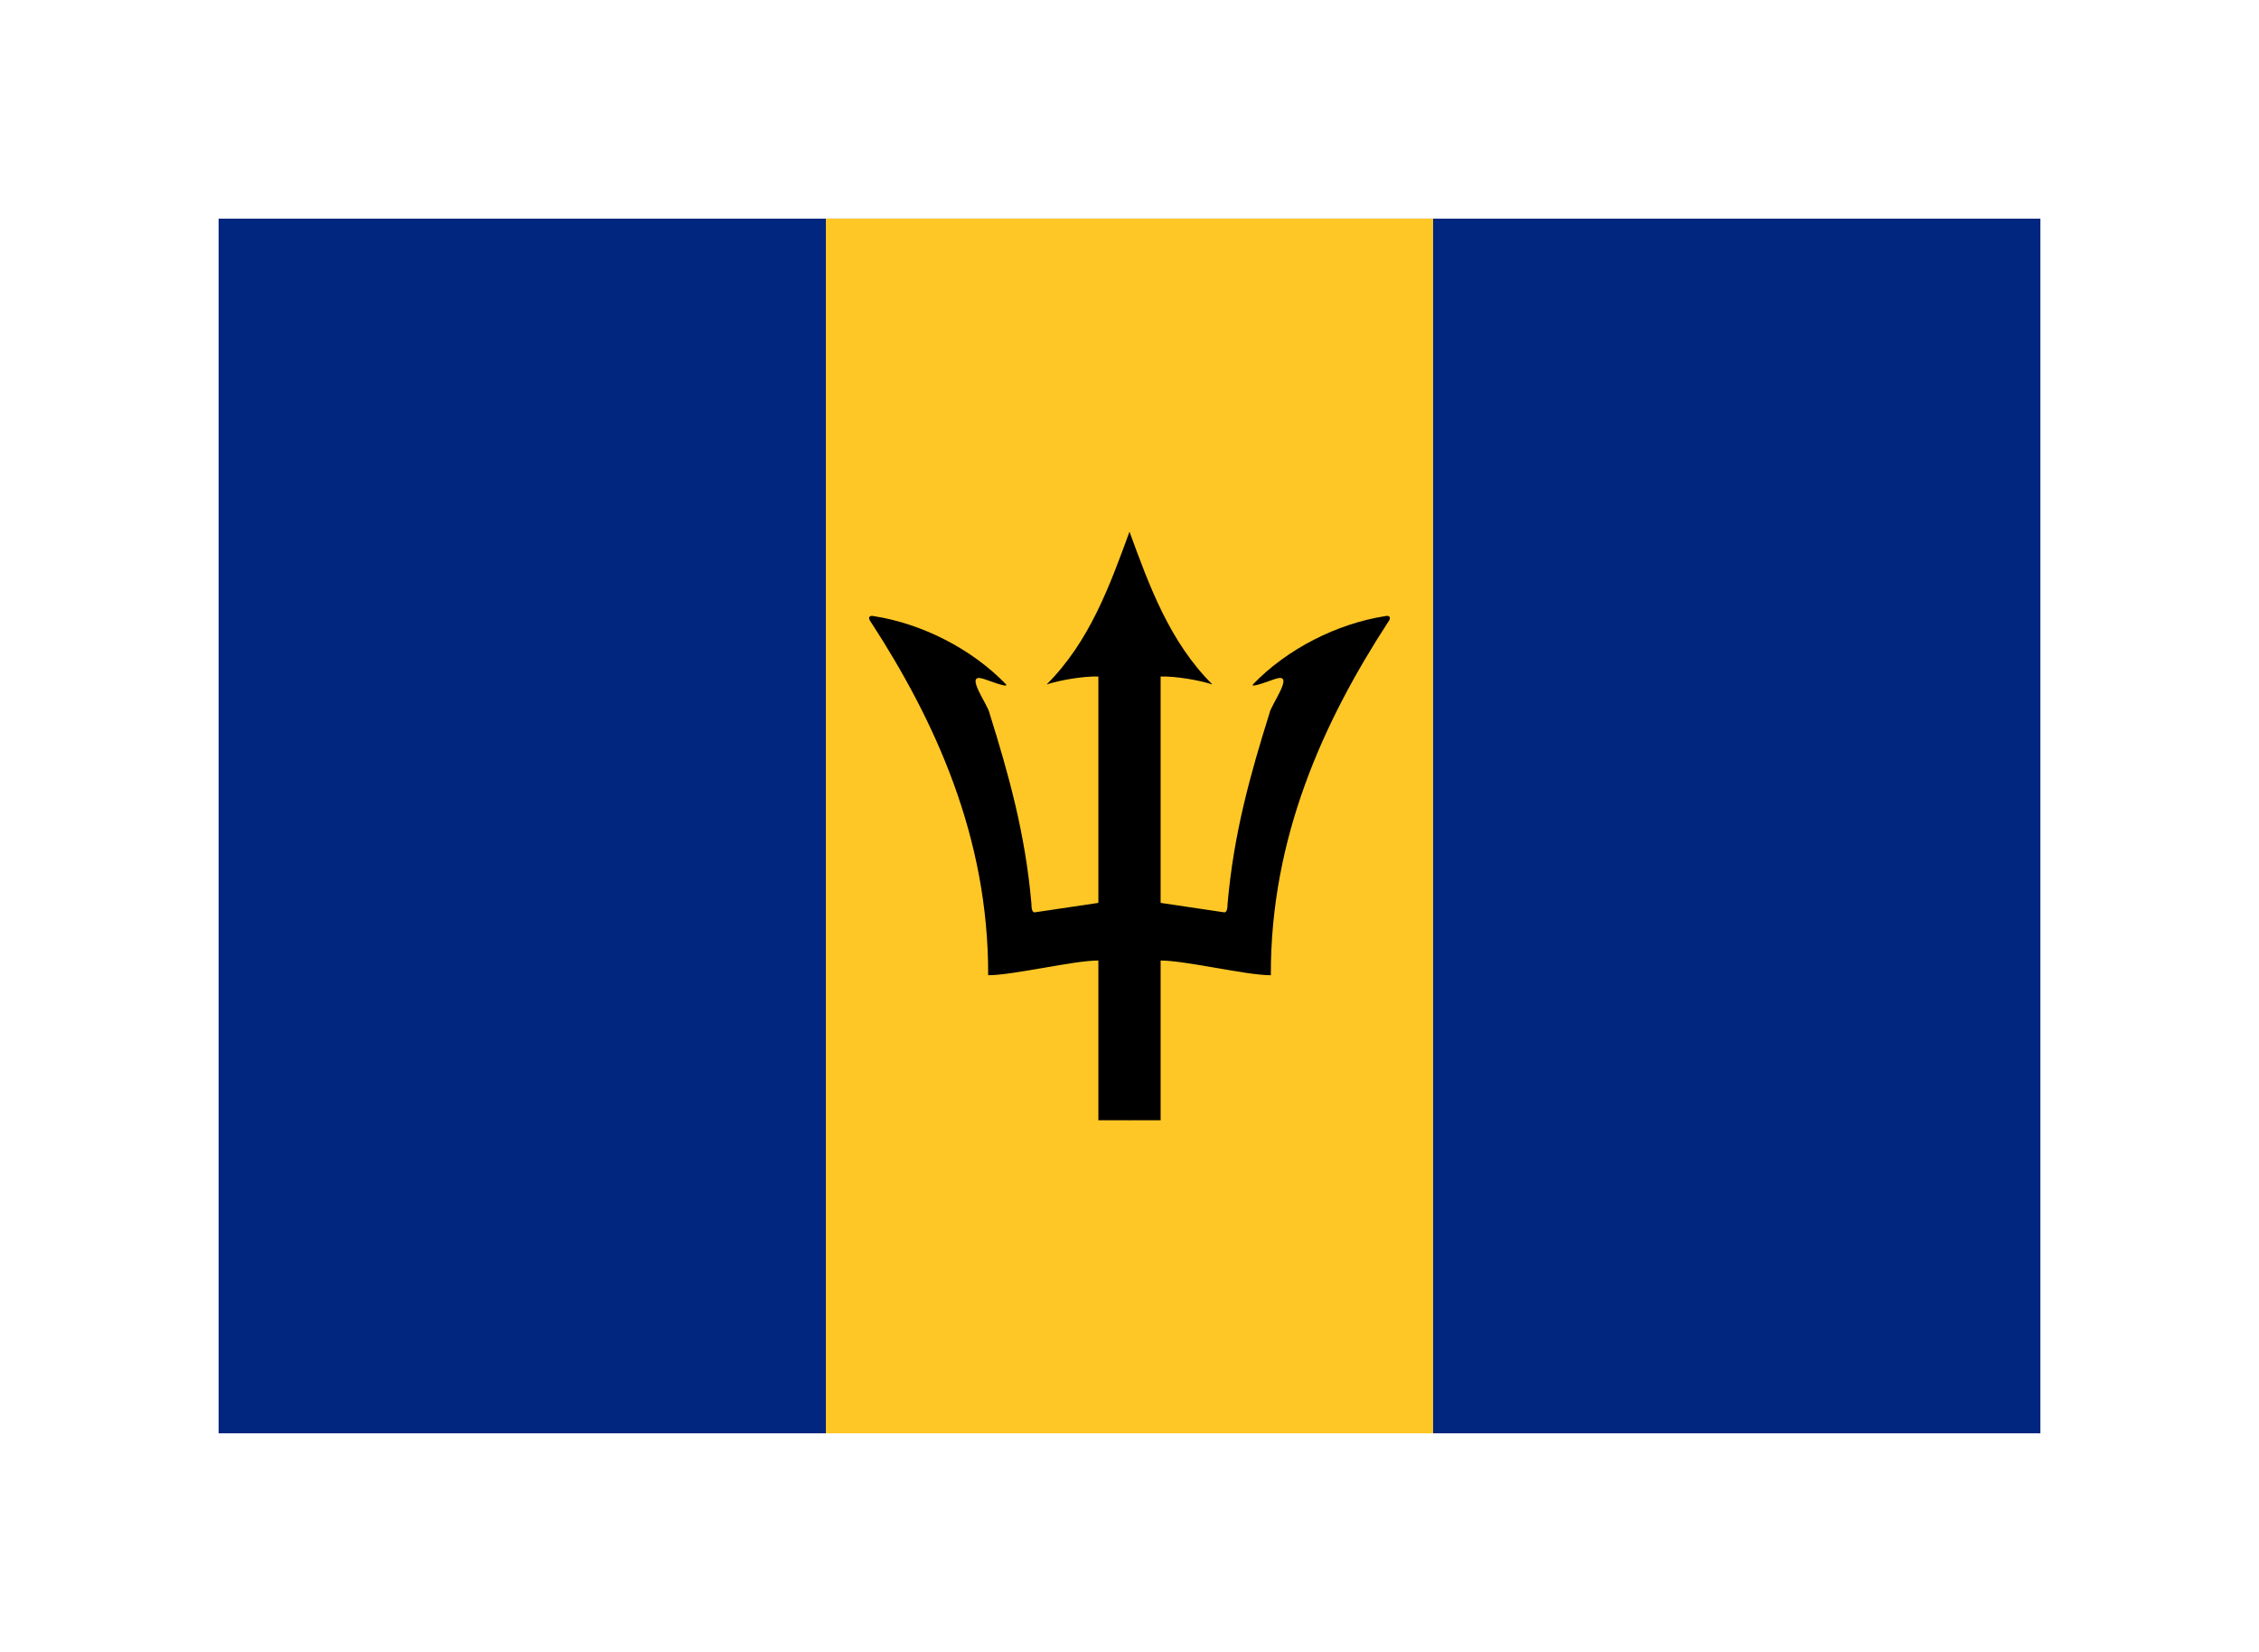
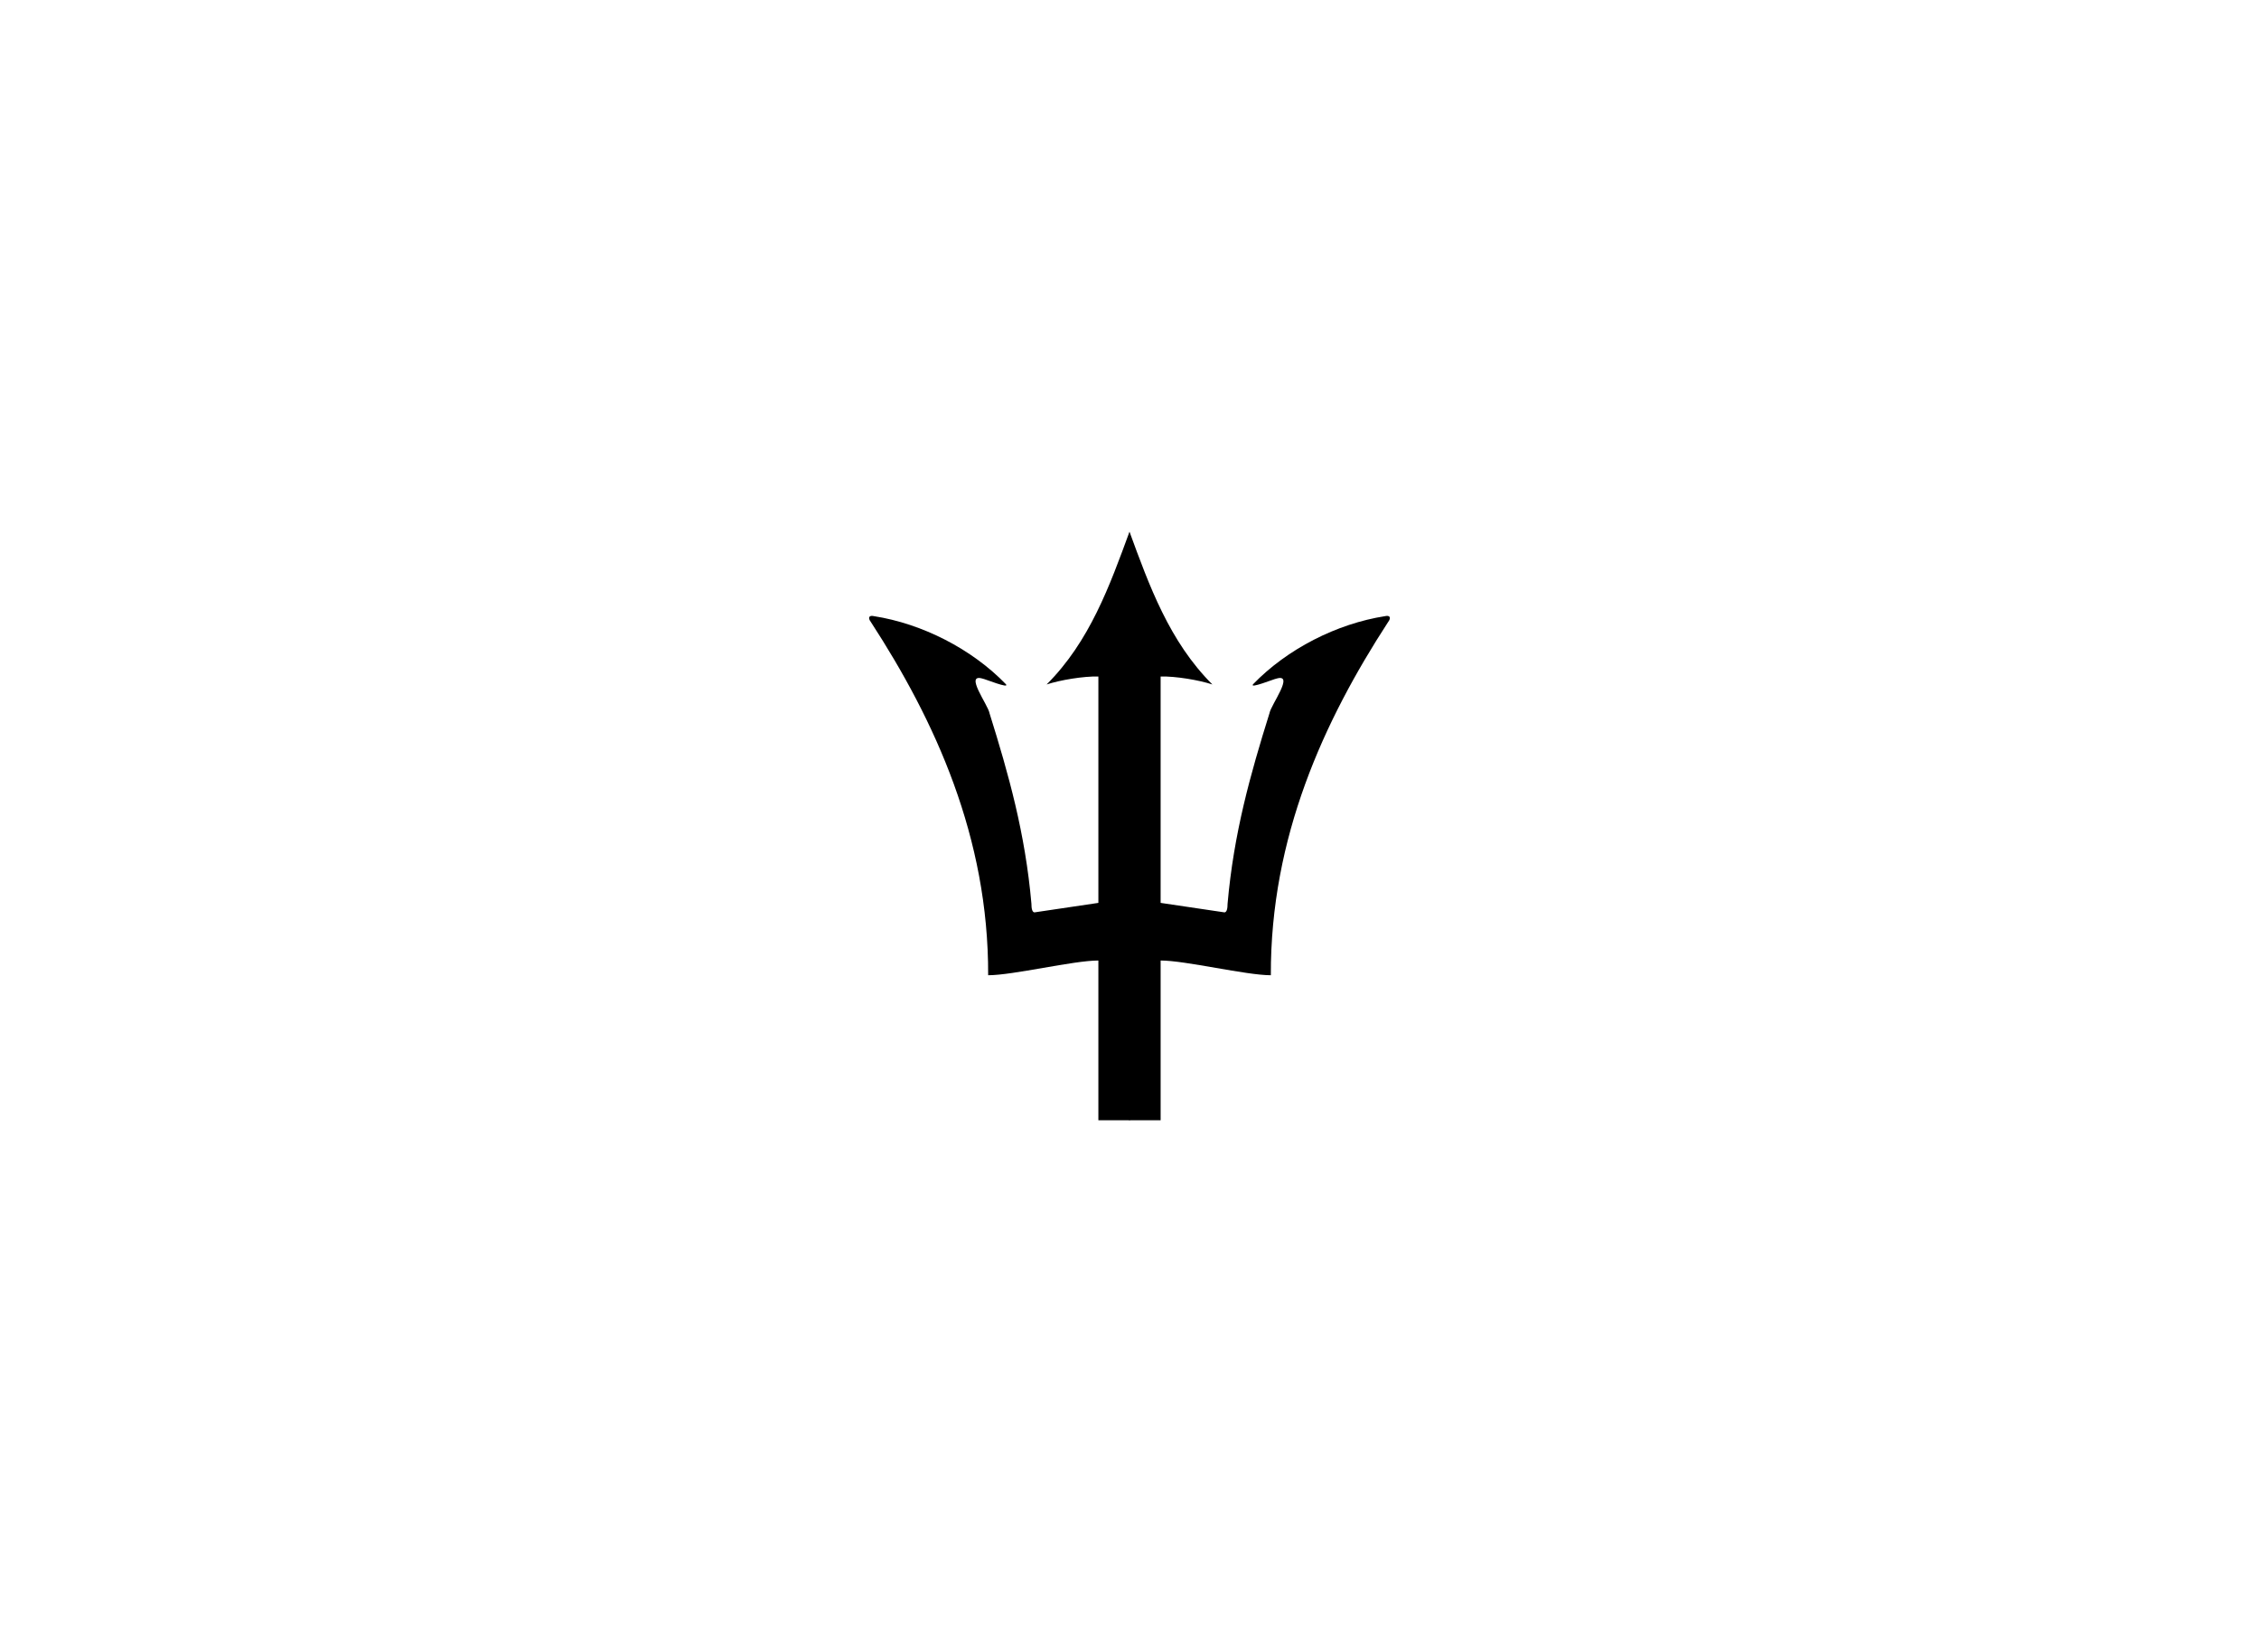
<svg xmlns="http://www.w3.org/2000/svg" xmlns:xlink="http://www.w3.org/1999/xlink" viewBox="-2880 -2880 29760 21760" preserveAspectRatio="xMidYMid meet">
-   <path fill="#00267f" d="M0 0h24000v16000H0z" />
-   <path fill="#ffc726" d="M8000 0h8000v16000H8000z" />
  <path id="a" fill="#000" d="M12000 4124c-260 709-525 1447-1092 2012 176-58 484-110 682-105v2982l-842 125c-30-3-40-50-40-114-81-926-300-1704-552-2509-18-110-337-530-91-456 30 4 359 138 307 74-448-464-1103-798-1739-897-56-14-89 14-39 79 844 1299 1550 2832 1544 4651 328 0 1123-194 1452-194v2104h415l95-5876z" />
  <use xlink:href="#a" transform="matrix(-1 0 0 1 24000 0)" />
</svg>